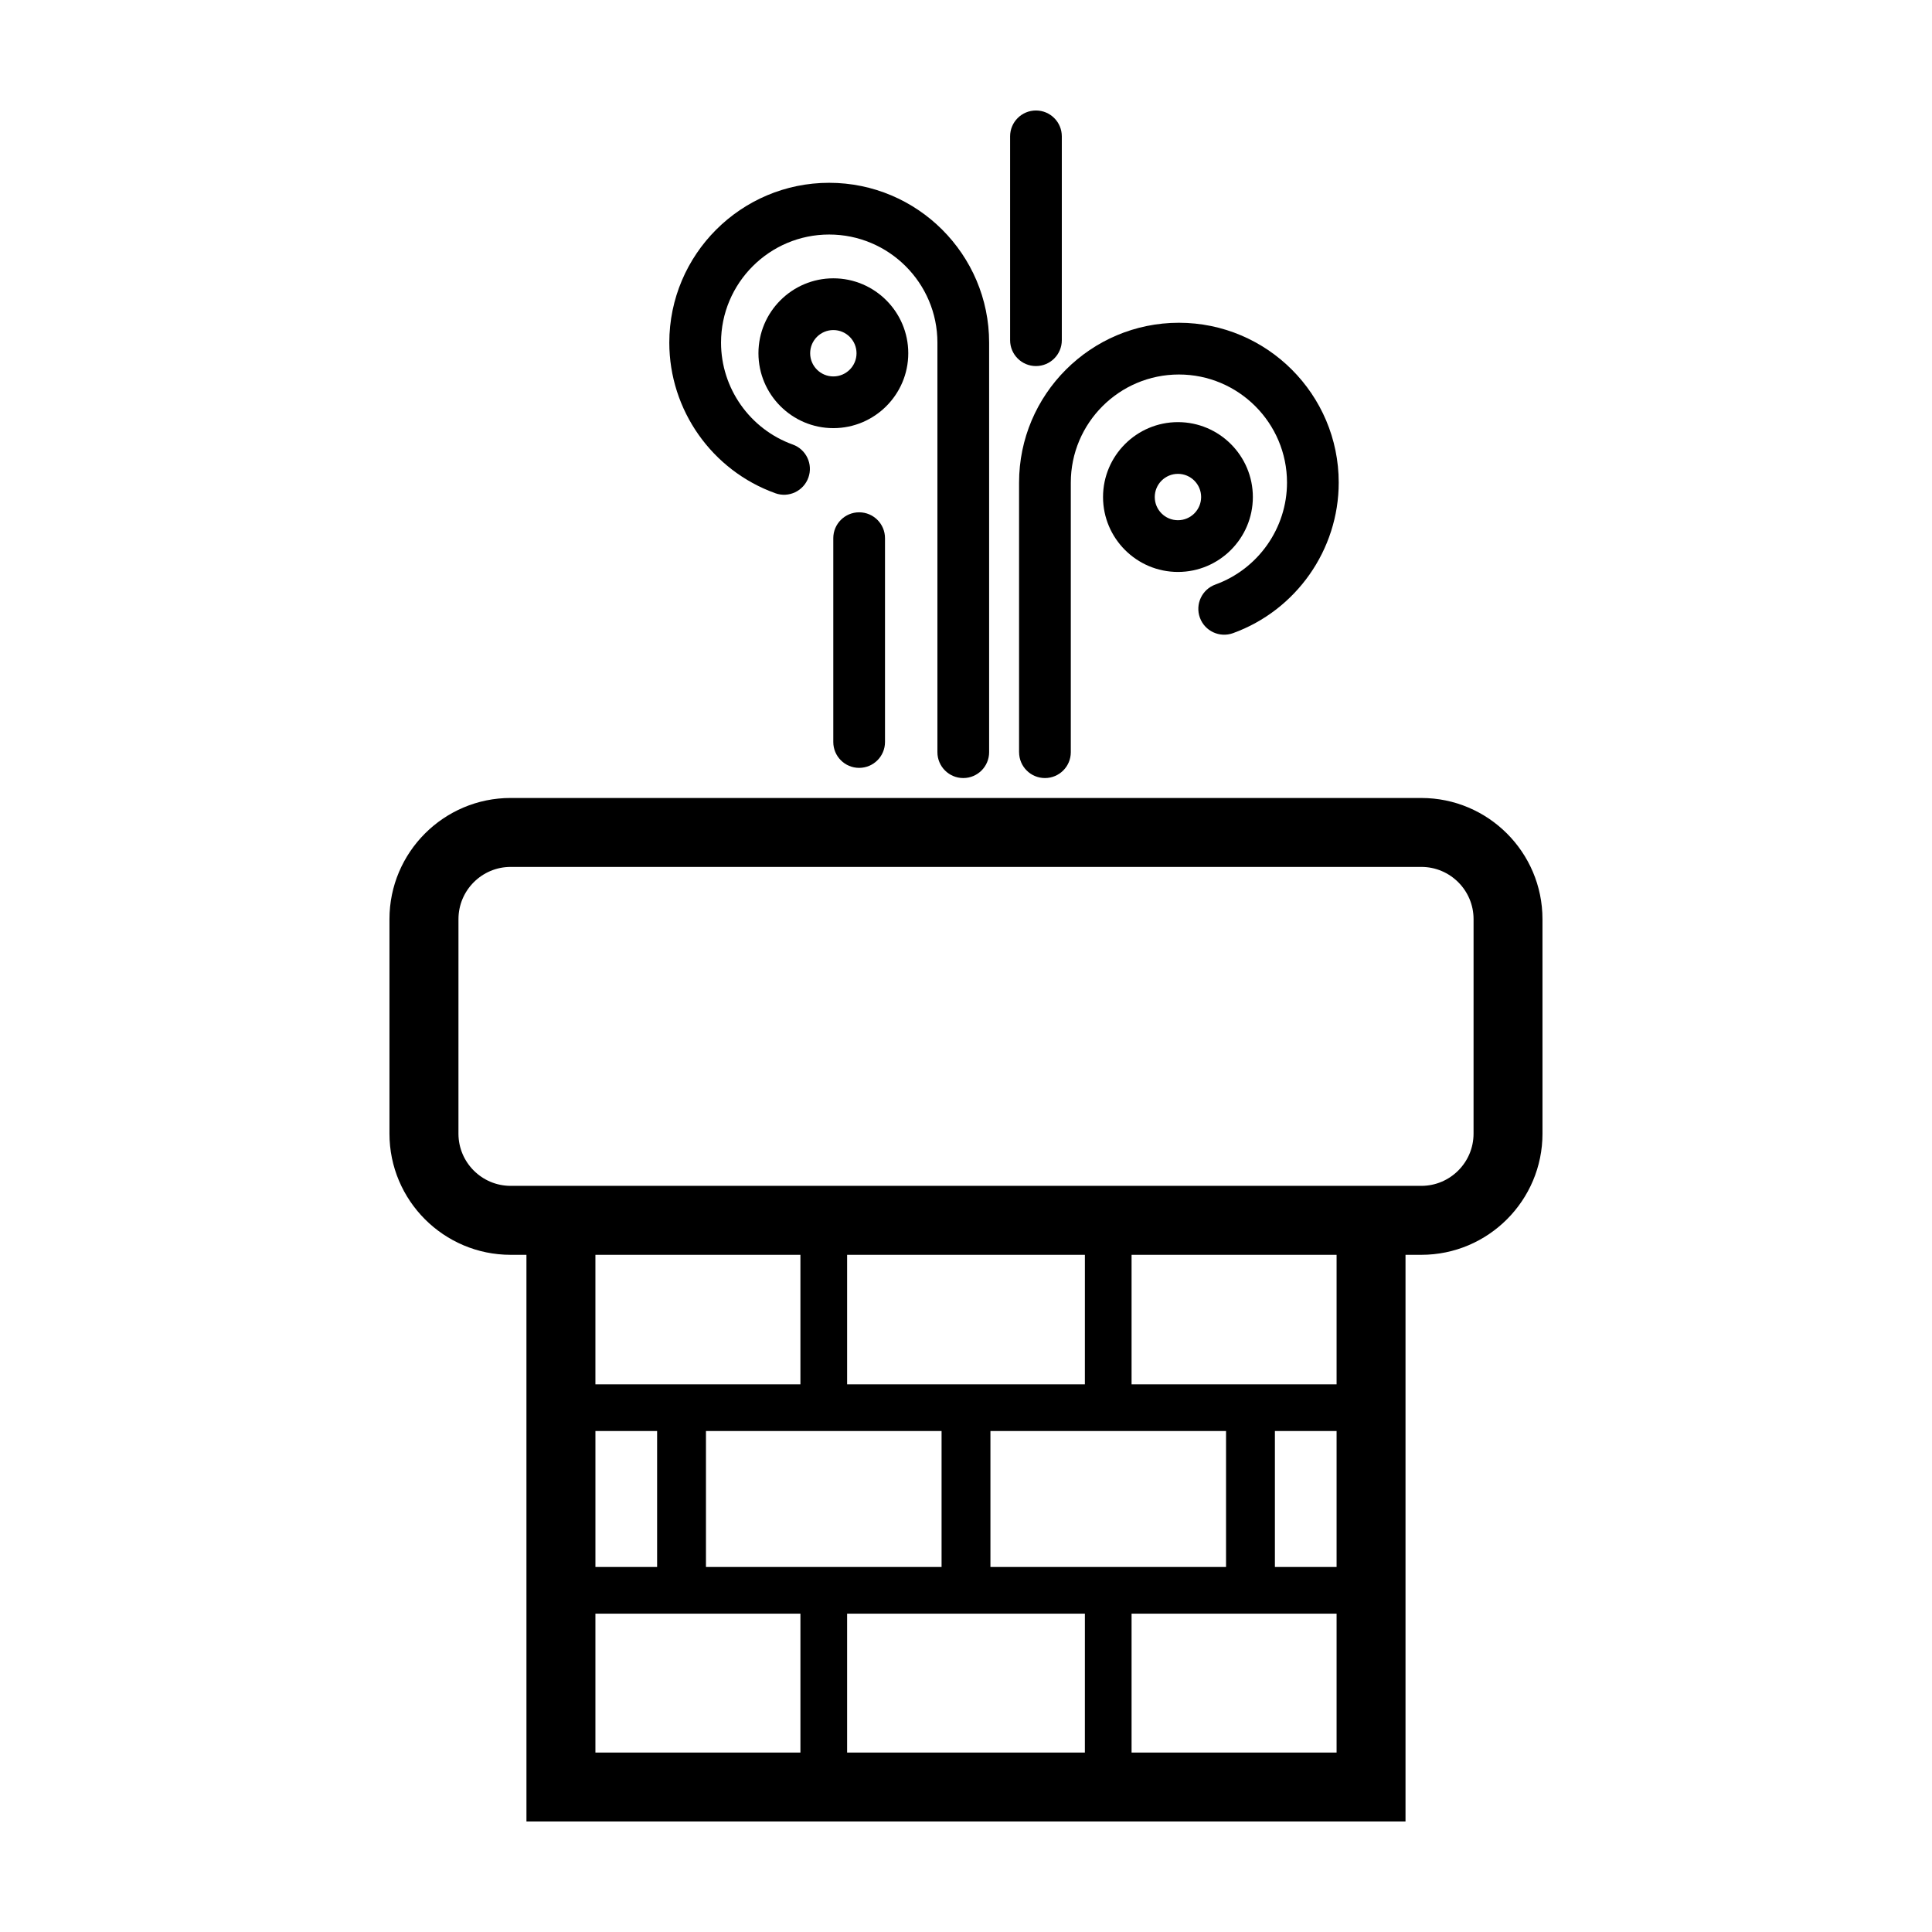
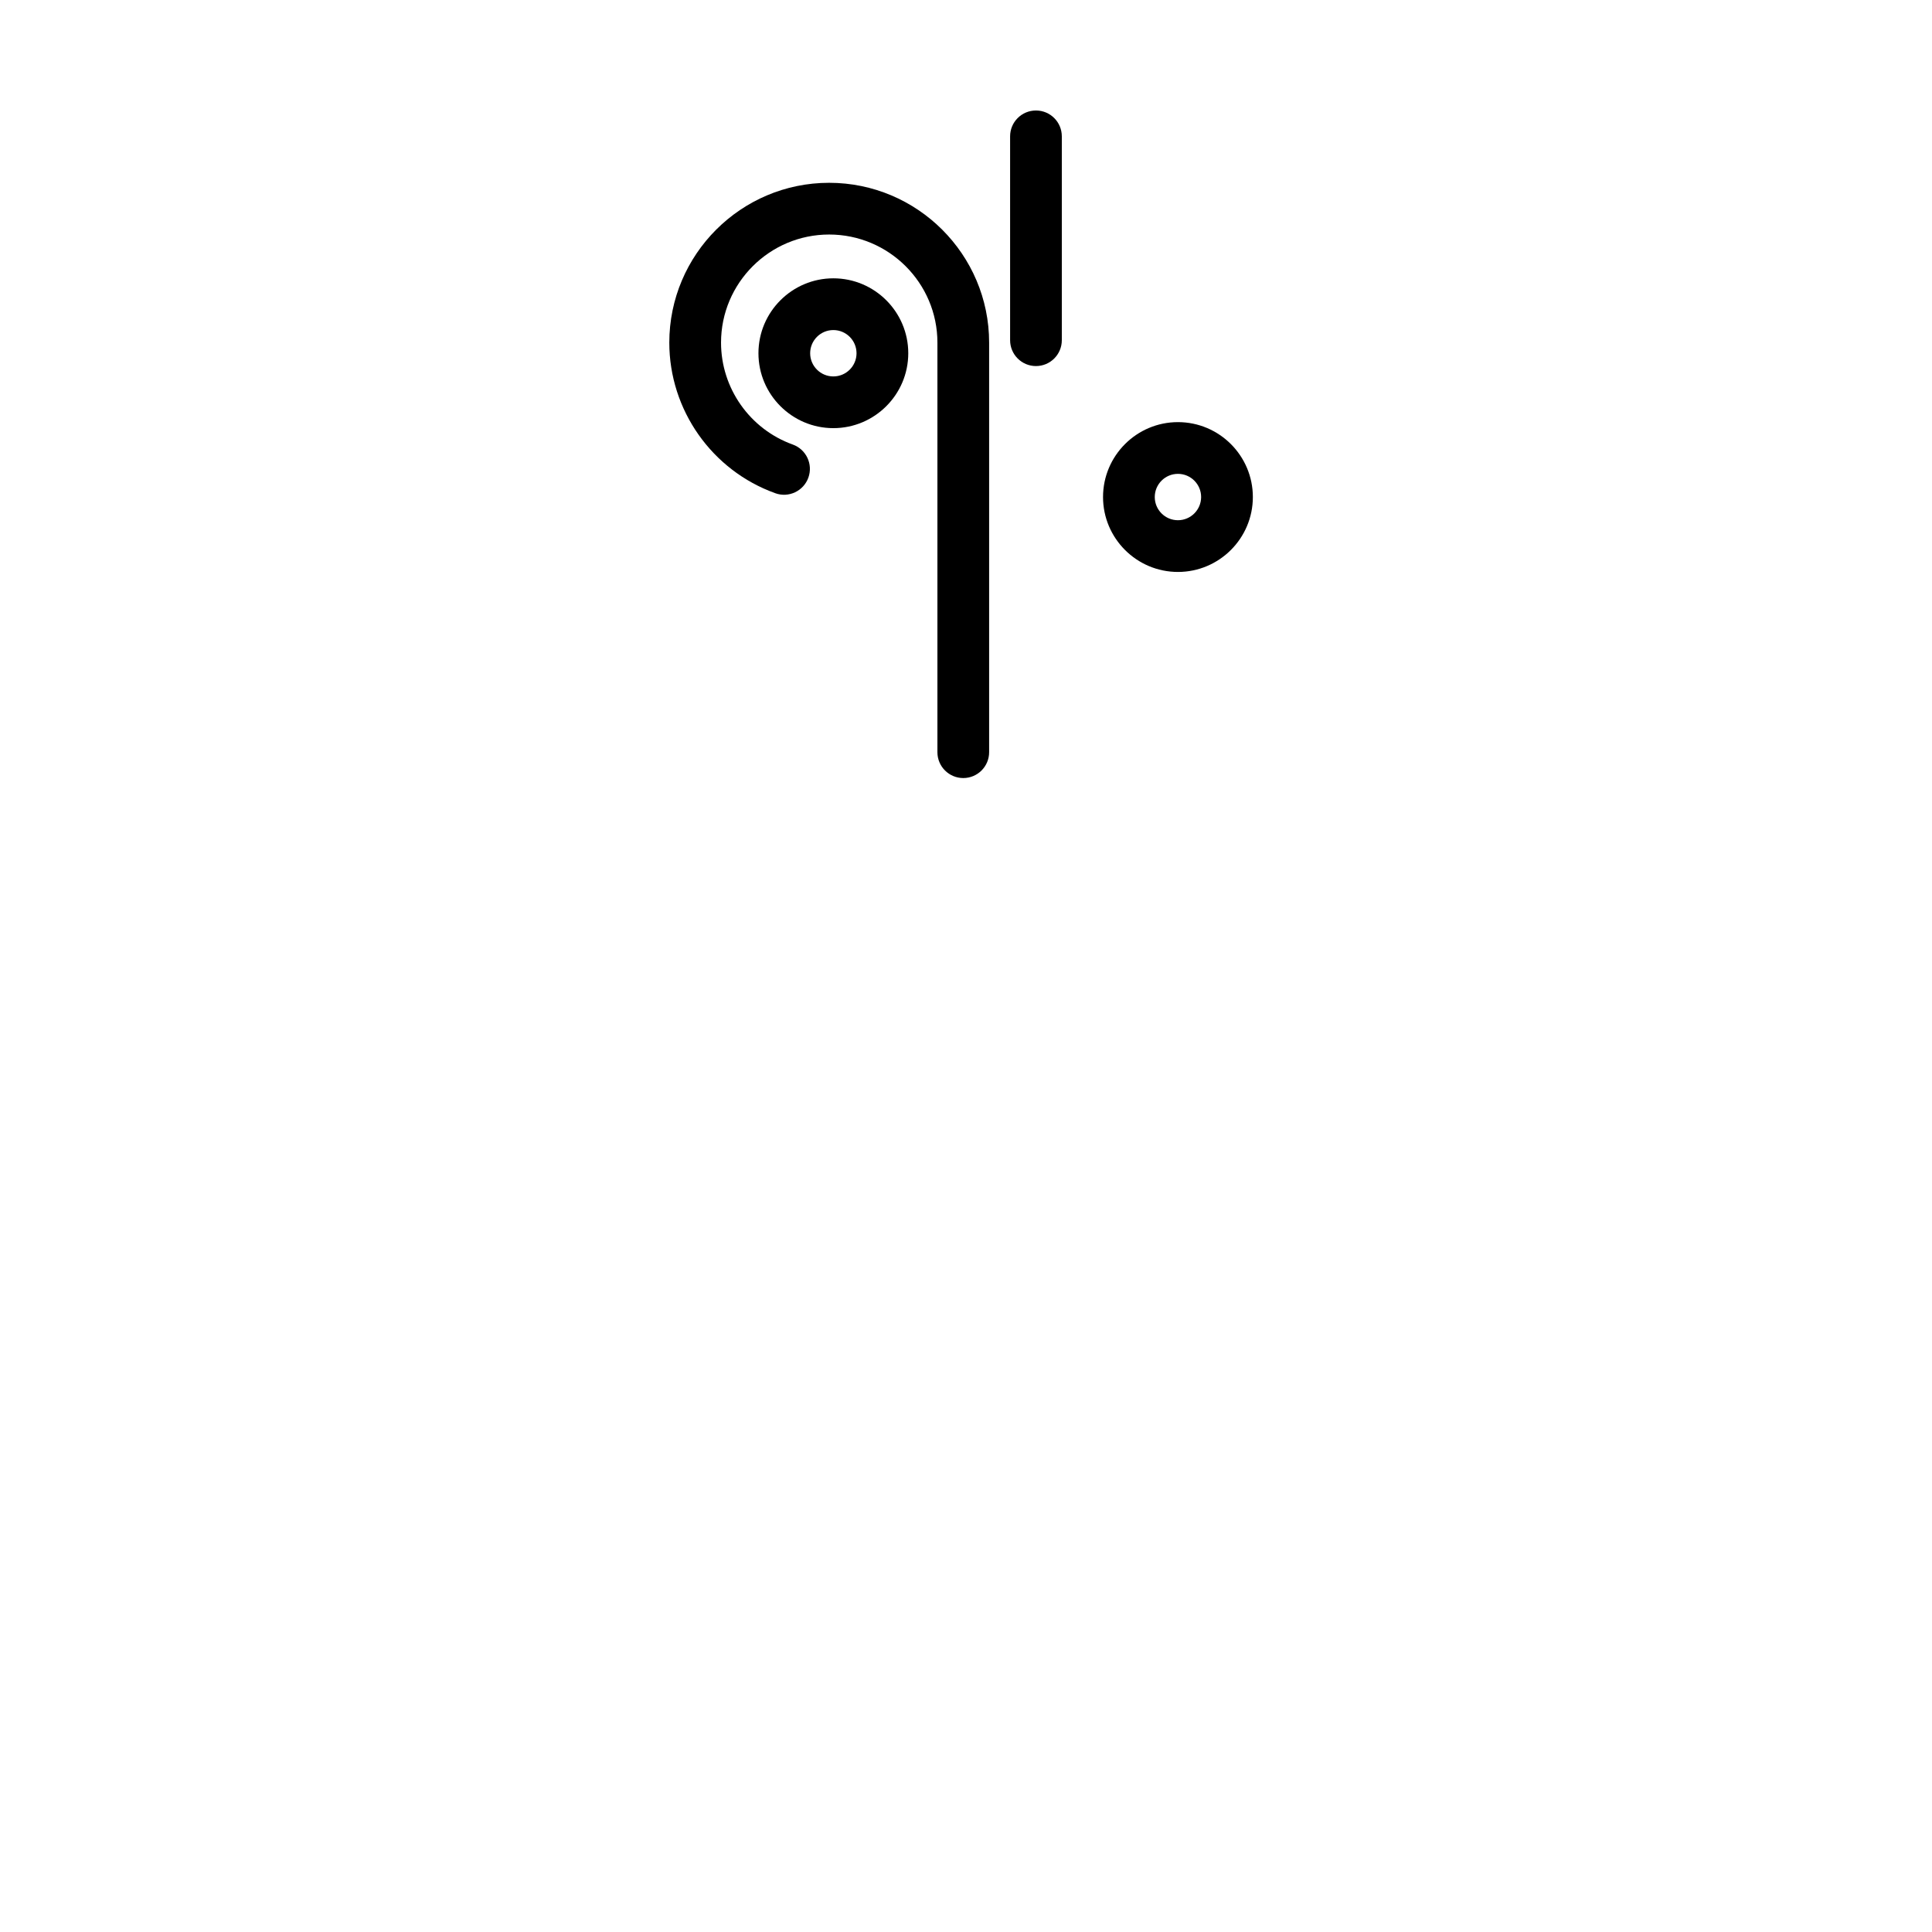
<svg xmlns="http://www.w3.org/2000/svg" fill="#000000" width="800px" height="800px" version="1.1" viewBox="144 144 512 512">
  <g>
    <path d="m349.46 274.71c3.559 1.289 7.488-0.574 8.766-4.137 1.281-3.562-0.574-7.488-4.137-8.766-11.371-4.082-19.008-14.934-19.008-27.008 0-15.793 12.848-28.648 28.648-28.648 15.824 0 28.695 12.848 28.695 28.648v108.54c0 3.785 3.066 6.852 6.852 6.852 3.785 0 6.852-3.066 6.852-6.852v-108.54c0-23.352-19.023-42.355-42.402-42.355-23.352 0-42.355 19-42.355 42.355 0 17.848 11.293 33.883 28.09 39.906z" />
-     <path d="m414.07 343.34c0 3.785 3.066 6.852 6.852 6.852 3.785 0 6.852-3.066 6.852-6.852v-71.445c0-15.793 12.848-28.648 28.648-28.648 15.793 0 28.648 12.848 28.648 28.648 0 12.047-7.629 22.902-18.984 27.016-3.559 1.289-5.394 5.219-4.106 8.777s5.219 5.394 8.777 4.106c16.758-6.07 28.016-22.105 28.016-39.902 0-23.352-19-42.355-42.355-42.355-23.352 0-42.355 19-42.355 42.355v71.449z" />
    <path d="m384.7 237.61c0-10.949-8.906-19.852-19.852-19.852-10.941 0-19.852 8.906-19.852 19.852 0 10.941 8.906 19.852 19.852 19.852 10.945 0 19.852-8.902 19.852-19.852zm-19.855 6.148c-3.391 0-6.144-2.754-6.144-6.144s2.754-6.144 6.144-6.144 6.144 2.754 6.144 6.144c0.004 3.387-2.754 6.144-6.144 6.144z" />
    <path d="m476.02 275.72c0-10.949-8.906-19.852-19.852-19.852-10.949 0-19.852 8.906-19.852 19.852 0 10.941 8.906 19.852 19.852 19.852 10.941 0 19.852-8.906 19.852-19.852zm-19.852 6.144c-3.391 0-6.144-2.754-6.144-6.144s2.754-6.144 6.144-6.144 6.144 2.754 6.144 6.144c-0.004 3.391-2.758 6.144-6.144 6.144z" />
    <path d="m418.54 241.01c3.785 0 6.852-3.066 6.852-6.852v-54.023c0-3.785-3.066-6.852-6.852-6.852s-6.852 3.066-6.852 6.852v54.02c0 3.785 3.066 6.856 6.852 6.856z" />
-     <path d="m364.83 286.62v54.02c0 3.785 3.066 6.852 6.852 6.852s6.852-3.066 6.852-6.852v-54.02c0-3.785-3.066-6.852-6.852-6.852-3.781 0-6.852 3.07-6.852 6.852z" />
-     <path d="m520.67 355.47h-241.35c-17.703 0-32.109 14.402-32.109 32.109v56.852c0 17.707 14.402 32.109 32.109 32.109h4.191l0.004 150.17h232.96v-150.17h4.191c17.707 0 32.109-14.402 32.109-32.109l-0.004-56.852c0-17.703-14.402-32.105-32.105-32.105zm-164.55 252.97h-54.328v-36.805h54.328zm75.383-97.578h-63.008v-34.324h63.012zm37.41 12.371v36.027h-62.438v-36.027zm-75.387 0v36.027h-62.438v-36.027zm-37.406-12.371h-54.328v-34.324h54.328zm-37.977 12.371v36.027h-16.348v-36.027zm113.36 85.207h-63.008v-36.805h63.012zm66.707 0h-54.332v-36.805h54.332zm0-49.18h-16.348v-36.027h16.348zm0-48.398h-54.332v-34.324h54.332zm36.297-66.434c0 7.629-6.207 13.836-13.836 13.836h-241.34c-7.629 0-13.836-6.207-13.836-13.836l0.004-56.852c0-7.629 6.207-13.836 13.836-13.836h241.34c7.629 0 13.836 6.207 13.836 13.836z" />
  </g>
</svg>